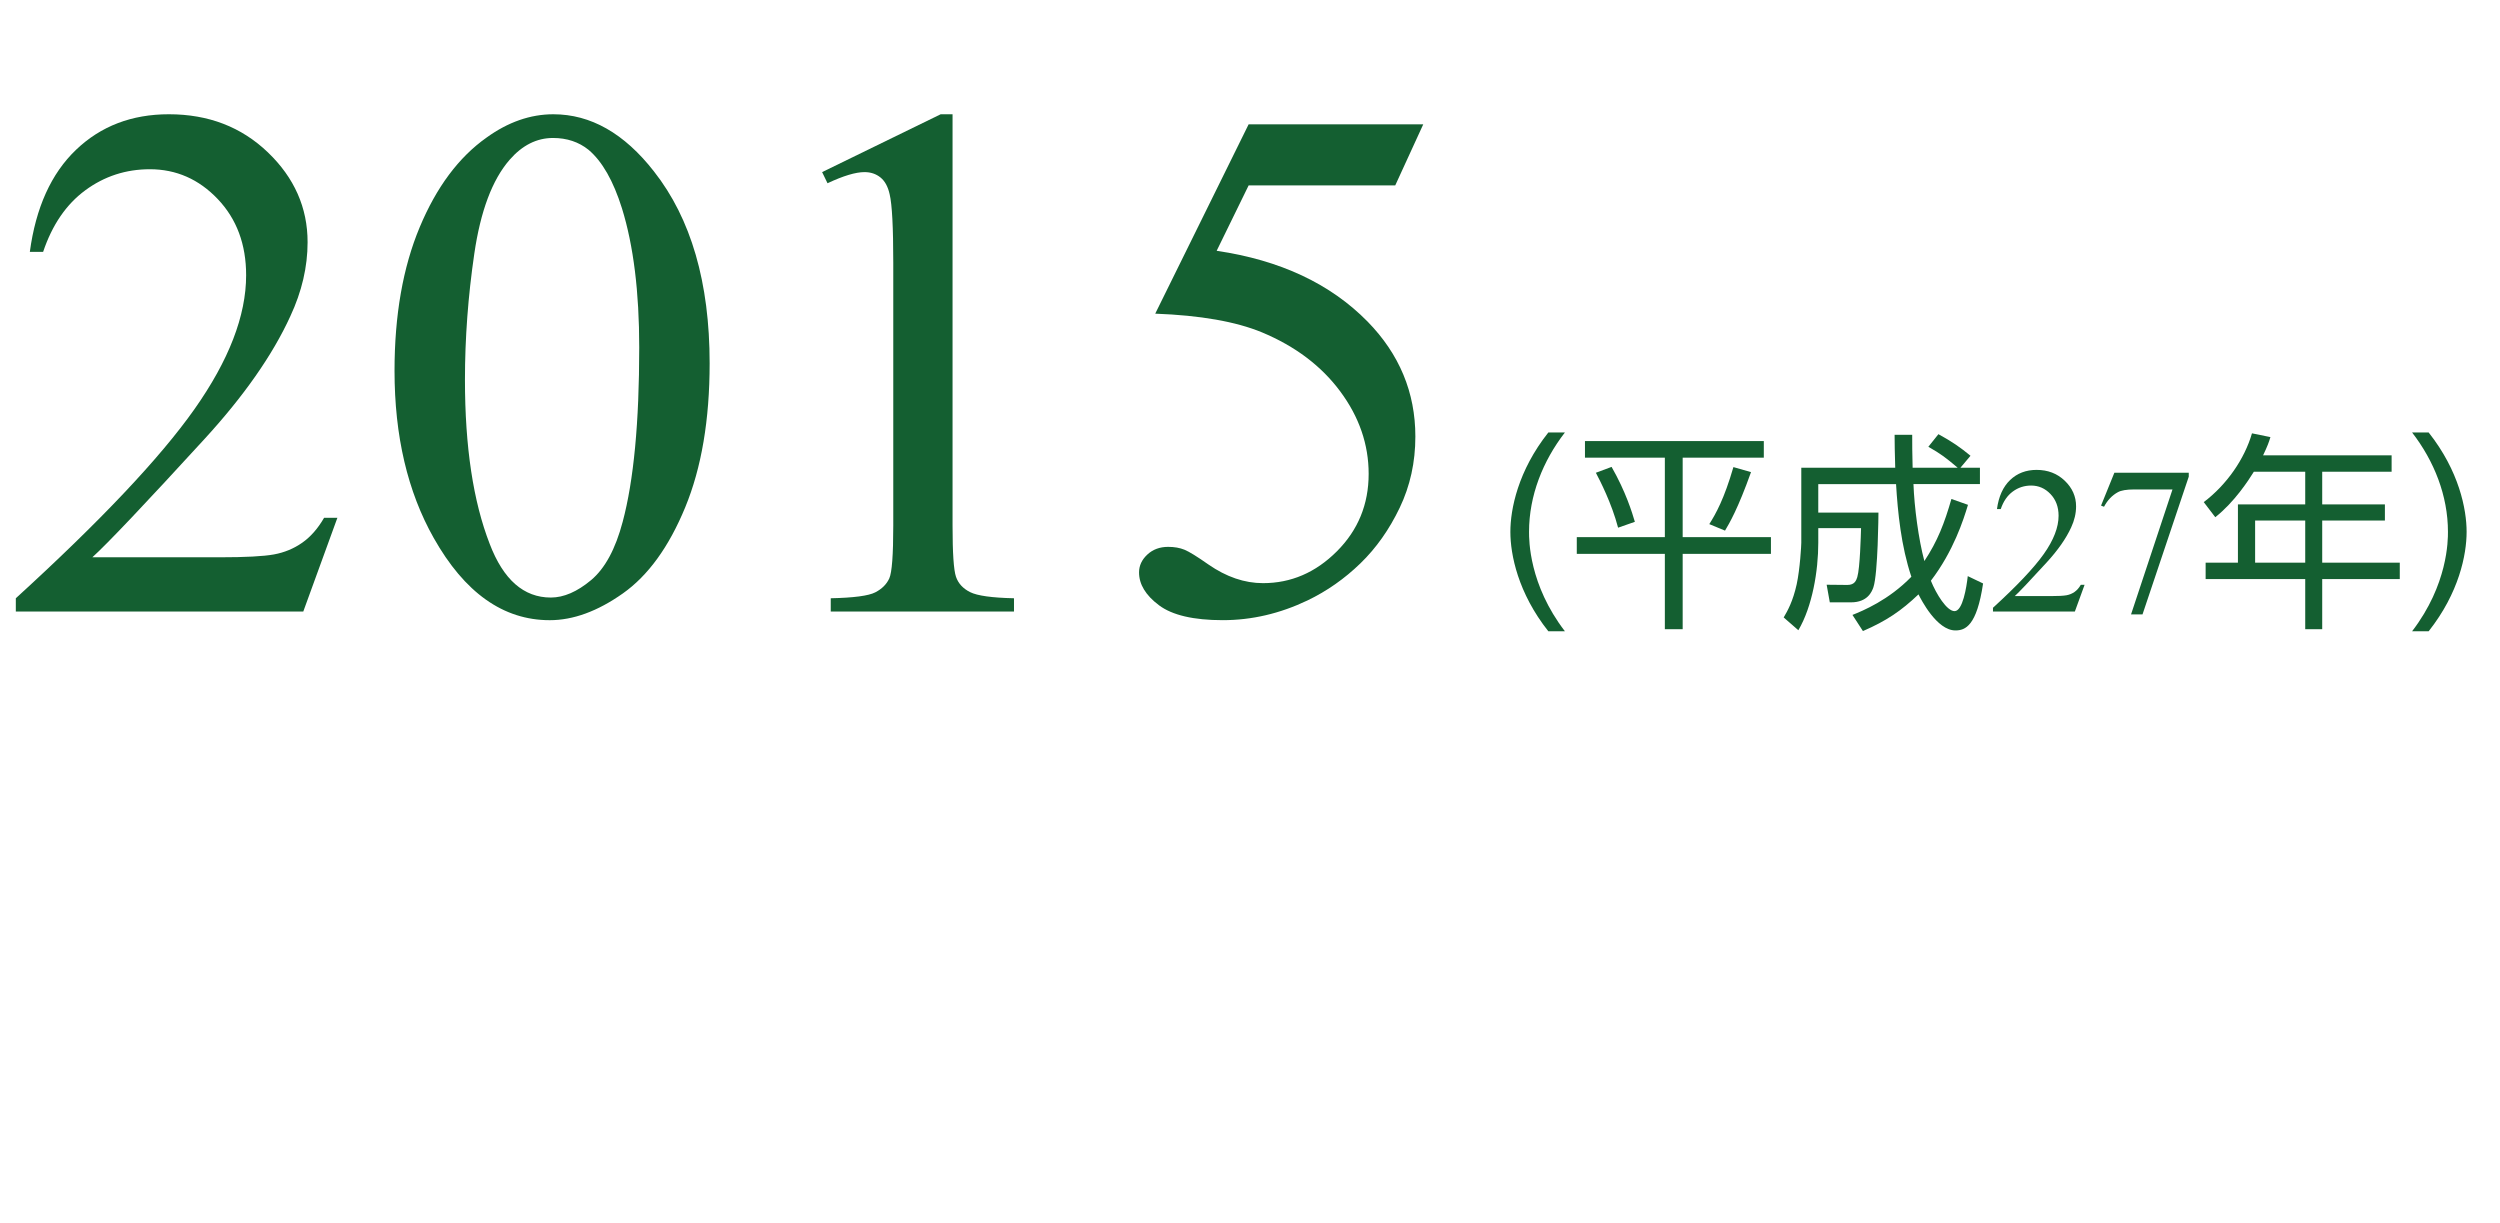
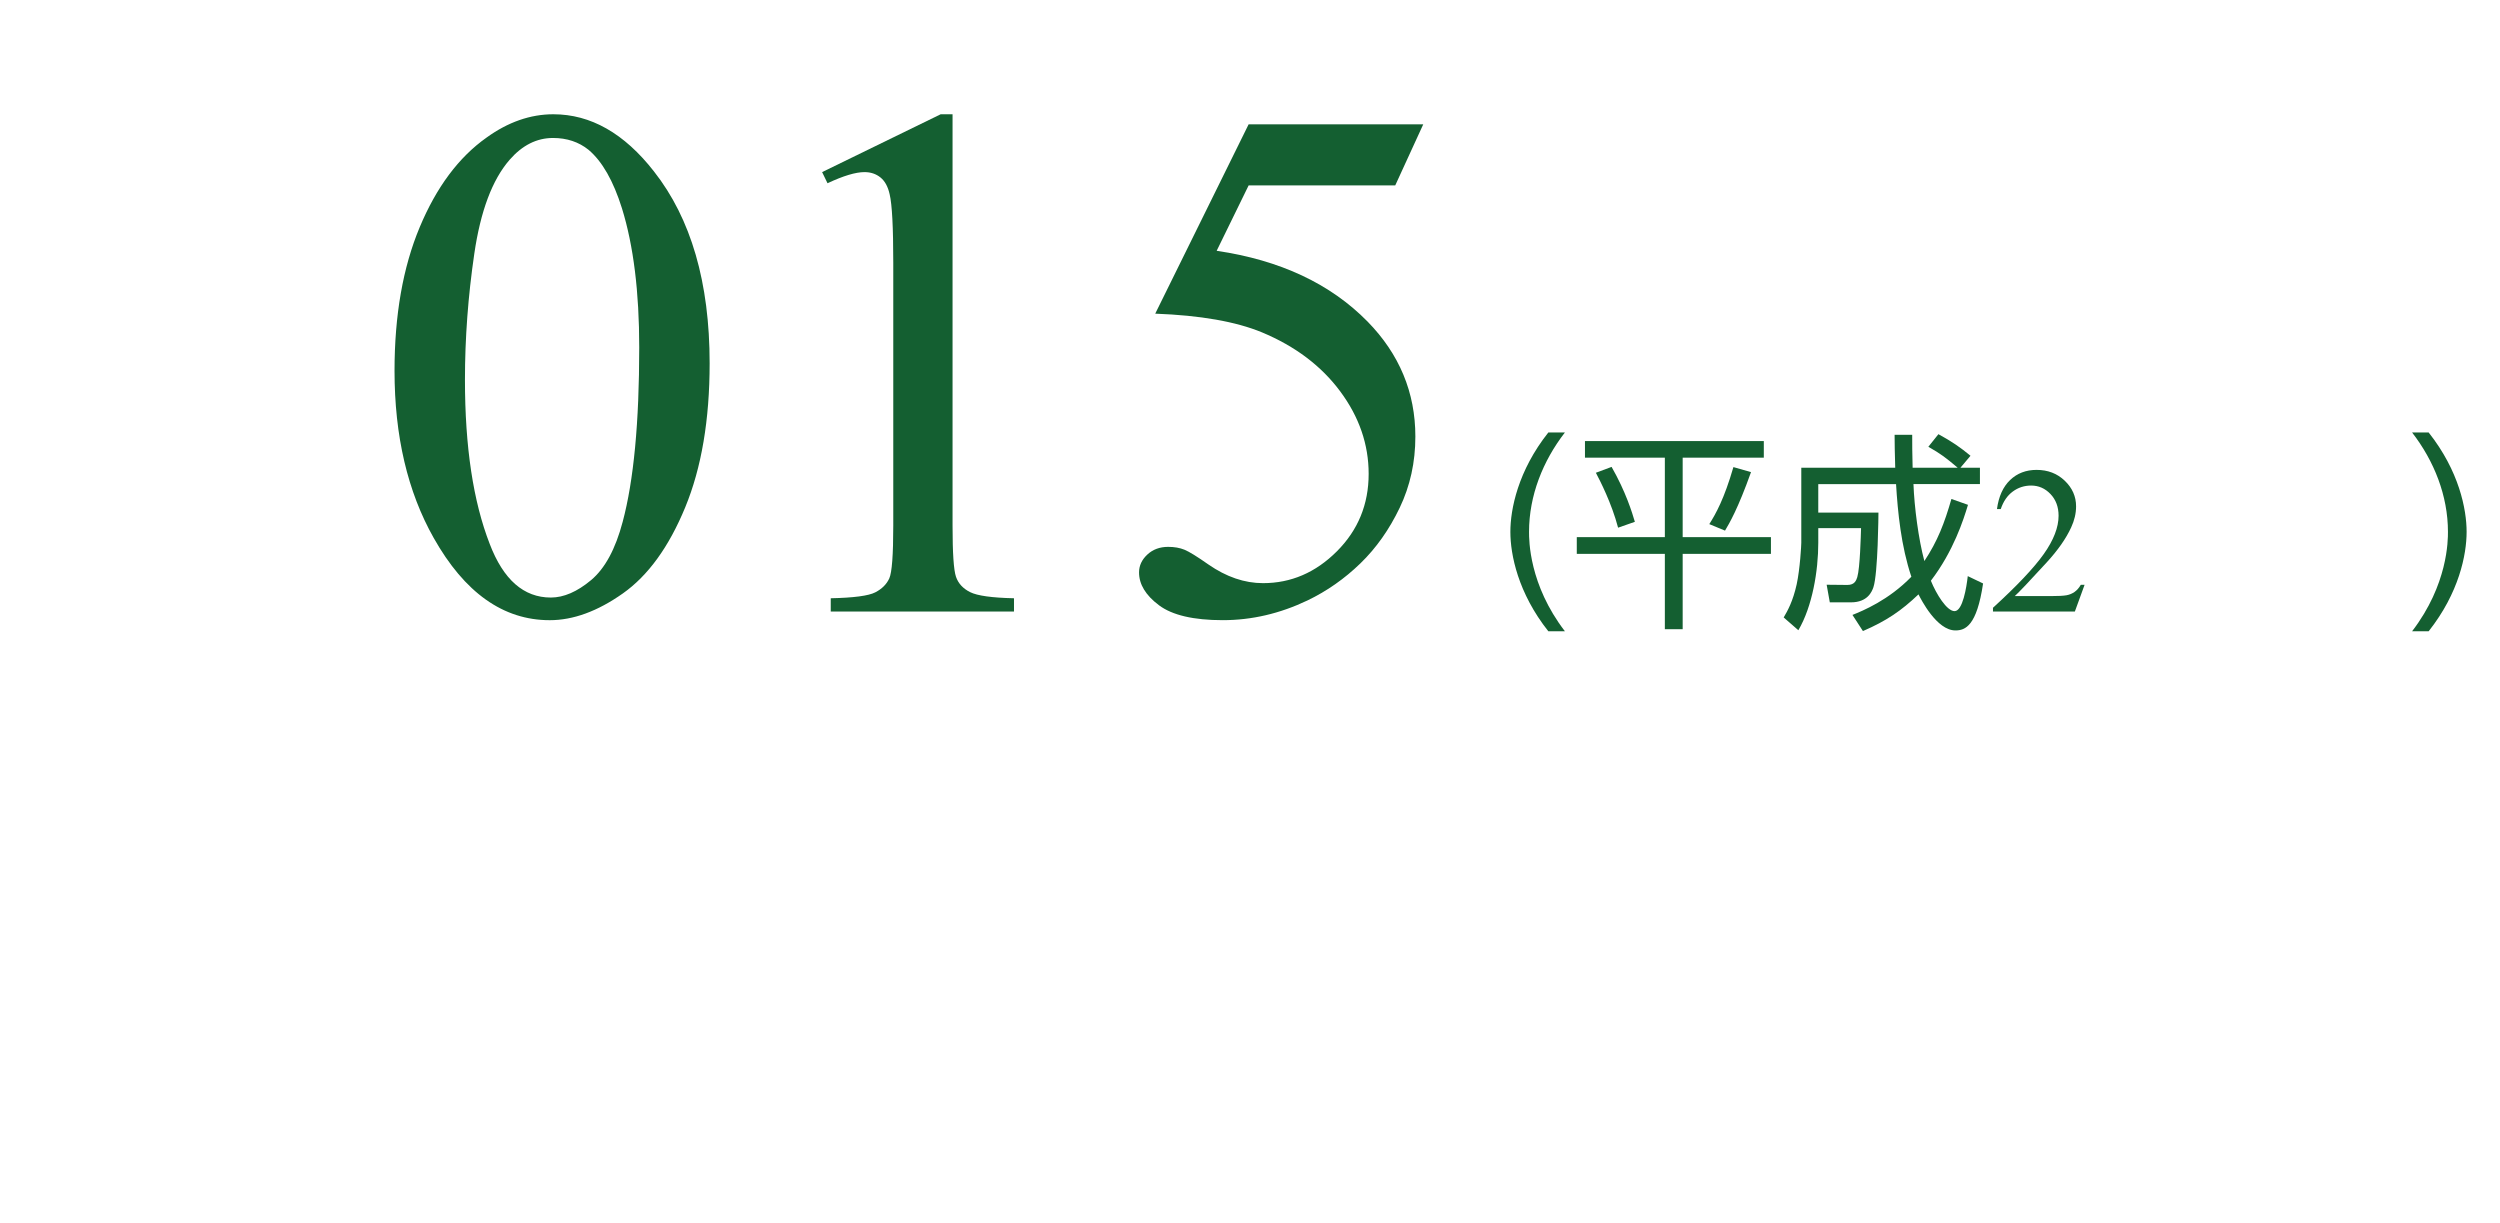
<svg xmlns="http://www.w3.org/2000/svg" version="1.2" baseProfile="tiny" id="Layer_2" x="0px" y="0px" viewBox="0 0 276 135" overflow="visible" xml:space="preserve">
  <g>
-     <path fill="#145F31" d="M37.249,57.162L33.481,67.516H1.746v-1.468   c9.335-8.515,15.907-15.471,19.715-20.865c3.808-5.396,5.712-10.327,5.712-14.797   c0-3.411-1.045-6.214-3.134-8.41c-2.089-2.194-4.588-3.292-7.497-3.292   c-2.645,0-5.018,0.773-7.121,2.32s-3.656,3.815-4.661,6.804H3.293   c0.661-4.893,2.36-8.648,5.098-11.267c2.737-2.618,6.155-3.927,10.254-3.927   c4.364,0,8.006,1.402,10.929,4.205c2.922,2.804,4.384,6.108,4.384,9.917   c0,2.724-0.635,5.448-1.904,8.172c-1.958,4.284-5.131,8.82-9.521,13.606   c-6.585,7.193-10.697,11.53-12.337,13.011h14.042   c2.856,0,4.86-0.105,6.01-0.317c1.15-0.211,2.188-0.641,3.114-1.289   c0.925-0.647,1.732-1.566,2.42-2.757H37.249z" />
    <path fill="#145F31" d="M43.556,40.938c0-6.135,0.925-11.418,2.777-15.848   c1.851-4.429,4.31-7.729,7.378-9.897c2.38-1.719,4.839-2.578,7.378-2.578   c4.125,0,7.828,2.103,11.107,6.308c4.099,5.21,6.149,12.271,6.149,21.183   c0,6.242-0.899,11.544-2.698,15.907c-1.799,4.363-4.093,7.531-6.882,9.501   c-2.791,1.97-5.481,2.955-8.073,2.955c-5.131,0-9.401-3.028-12.813-9.084   C44.997,54.28,43.556,48.131,43.556,40.938z M51.331,41.93   c0,7.404,0.913,13.447,2.737,18.128c1.507,3.941,3.755,5.911,6.744,5.911   c1.428,0,2.909-0.641,4.443-1.924c1.533-1.282,2.697-3.432,3.491-6.446   c1.216-4.549,1.825-10.962,1.825-19.239c0-6.135-0.635-11.253-1.904-15.352   c-0.952-3.041-2.182-5.197-3.689-6.467c-1.084-0.872-2.394-1.309-3.927-1.309   c-1.798,0-3.398,0.807-4.8,2.42c-1.904,2.195-3.2,5.646-3.888,10.354   C51.674,32.713,51.331,37.354,51.331,41.93z" />
    <path fill="#145F31" d="M90.762,19.001l13.091-6.387h1.309v45.421   c0,3.015,0.125,4.893,0.376,5.633c0.251,0.74,0.774,1.309,1.567,1.705   c0.793,0.397,2.406,0.622,4.84,0.675v1.468h-20.231v-1.468   c2.539-0.053,4.178-0.271,4.919-0.654c0.74-0.383,1.255-0.899,1.547-1.547   c0.291-0.648,0.437-2.585,0.437-5.812V28.997c0-3.913-0.133-6.426-0.397-7.537   c-0.185-0.846-0.522-1.468-1.011-1.864c-0.49-0.396-1.078-0.595-1.766-0.595   c-0.979,0-2.34,0.41-4.085,1.229L90.762,19.001z" />
    <path fill="#145F31" d="M157.128,13.725l-3.094,6.744h-16.185l-3.53,7.22   c7.008,1.031,12.561,3.637,16.661,7.814c3.517,3.597,5.276,7.828,5.276,12.694   c0,2.83-0.575,5.448-1.726,7.854s-2.598,4.456-4.344,6.148   c-1.745,1.692-3.689,3.055-5.831,4.086c-3.042,1.454-6.162,2.182-9.362,2.182   c-3.227,0-5.574-0.549-7.041-1.646c-1.468-1.097-2.202-2.307-2.202-3.63   c0-0.739,0.304-1.395,0.912-1.963c0.608-0.568,1.375-0.854,2.301-0.854   c0.688,0,1.29,0.106,1.805,0.317c0.516,0.212,1.395,0.754,2.638,1.627   c1.983,1.375,3.993,2.062,6.03,2.062c3.094,0,5.812-1.17,8.152-3.511   s3.511-5.189,3.511-8.549c0-3.253-1.045-6.287-3.134-9.104   c-2.089-2.816-4.972-4.991-8.648-6.525c-2.883-1.19-6.81-1.878-11.781-2.063   l10.313-20.905H157.128z" />
    <path fill="#145F31" d="M170.935,69.691c-3.356-4.236-4.19-8.472-4.19-10.972   s0.833-6.736,4.19-10.972h1.829c-2.431,3.147-3.958,6.967-3.958,10.972   c0,0.926,0,5.81,3.958,10.972H170.935z" />
    <path fill="#145F31" d="M194.725,48.696v1.829h-8.958v8.772h9.745v1.853h-9.745v8.31   h-1.968v-8.31h-9.722v-1.853h9.722v-8.772h-8.819v-1.829H194.725z M178.637,58.257   c-0.718-2.731-2.014-5.231-2.454-6.064l1.736-0.648   c1.574,2.755,2.269,5.046,2.569,6.064L178.637,58.257z M188.706,57.863   c0.718-1.135,1.644-2.778,2.662-6.296l1.944,0.555   c-1.435,4.028-2.384,5.648-2.87,6.459L188.706,57.863z" />
    <path fill="#145F31" d="M214.001,47.933c1.528,0.833,2.454,1.481,3.542,2.385l-1.111,1.319   h2.153v1.806h-7.338c0.092,2.522,0.556,6.087,1.204,8.495   c1.458-2.199,2.222-4.19,2.986-6.853l1.829,0.648   c-0.486,1.62-1.597,5.115-4.097,8.38c0.602,1.481,1.759,3.356,2.615,3.356   c0.903,0,1.32-2.64,1.458-3.866l1.69,0.811   c-0.694,4.699-1.968,5.185-3.056,5.185c-2.06,0-3.796-3.426-4.074-3.981   c-1.898,1.806-3.519,2.917-6.134,4.051l-1.157-1.782   c1.157-0.463,3.981-1.62,6.504-4.213c-1.134-3.379-1.505-7.152-1.69-10.23   h-8.588v3.147h6.644c0,0.093-0.046,6.713-0.556,8.24   c-0.162,0.464-0.625,1.667-2.477,1.667h-2.338l-0.347-1.944l2.292,0.023   c0.81,0,0.972-0.51,1.088-0.856c0.301-0.996,0.394-4.63,0.417-5.417h-4.722   v1.62c0,3.103-0.648,7.014-2.199,9.653l-1.621-1.412   c0.44-0.741,1.019-1.782,1.436-3.657c0.37-1.713,0.509-4.306,0.509-4.584   v-8.286h10.37c-0.046-1.736-0.069-2.569-0.069-3.635h1.944   c0,1.019,0,1.968,0.046,3.635h4.977c-1.343-1.135-1.829-1.505-3.241-2.315   L214.001,47.933z" />
    <path fill="#145F31" d="M230.137,64.566l-1.073,2.949h-9.04v-0.418   c2.659-2.426,4.531-4.407,5.616-5.943c1.085-1.537,1.627-2.942,1.627-4.215   c0-0.972-0.298-1.771-0.893-2.396c-0.596-0.625-1.308-0.938-2.136-0.938   c-0.753,0-1.43,0.221-2.028,0.661c-0.599,0.441-1.041,1.087-1.328,1.938h-0.418   c0.188-1.394,0.673-2.464,1.452-3.209c0.78-0.746,1.753-1.119,2.921-1.119   c1.243,0,2.281,0.399,3.113,1.198c0.832,0.798,1.249,1.739,1.249,2.824   c0,0.776-0.182,1.552-0.543,2.328c-0.558,1.22-1.461,2.513-2.712,3.876   c-1.876,2.049-3.047,3.284-3.514,3.706h4c0.813,0,1.384-0.03,1.712-0.091   c0.327-0.06,0.623-0.183,0.887-0.367s0.493-0.446,0.689-0.785H230.137z" />
-     <path fill="#145F31" d="M233.425,52.193h8.214v0.43l-5.106,15.209h-1.266l4.576-13.797   h-4.215c-0.852,0-1.458,0.102-1.819,0.306c-0.633,0.346-1.142,0.881-1.525,1.604   l-0.328-0.125L233.425,52.193z" />
-     <path fill="#145F31" d="M264.034,50.271v1.806h-7.662V55.688h6.921v1.782h-6.921v4.652h8.564   v1.806h-8.564v5.532h-1.875v-5.532h-10.995v-1.806h3.565V55.688h7.43v-3.611h-5.671   c-0.602,0.973-2.152,3.356-4.259,5.023l-1.273-1.667   c2.569-1.944,4.514-4.792,5.324-7.593l2.037,0.417   c-0.162,0.532-0.302,0.949-0.811,2.014H264.034z M254.497,57.47h-5.532v4.652   h5.532V57.47z" />
    <path fill="#145F31" d="M266.296,69.691c3.958-5.162,3.958-10.046,3.958-10.972   c0-4.005-1.527-7.824-3.958-10.972h1.828c3.356,4.235,4.19,8.472,4.19,10.972   s-0.834,6.735-4.19,10.972H266.296z" />
  </g>
  <rect fill="none" width="276" height="135" />
</svg>